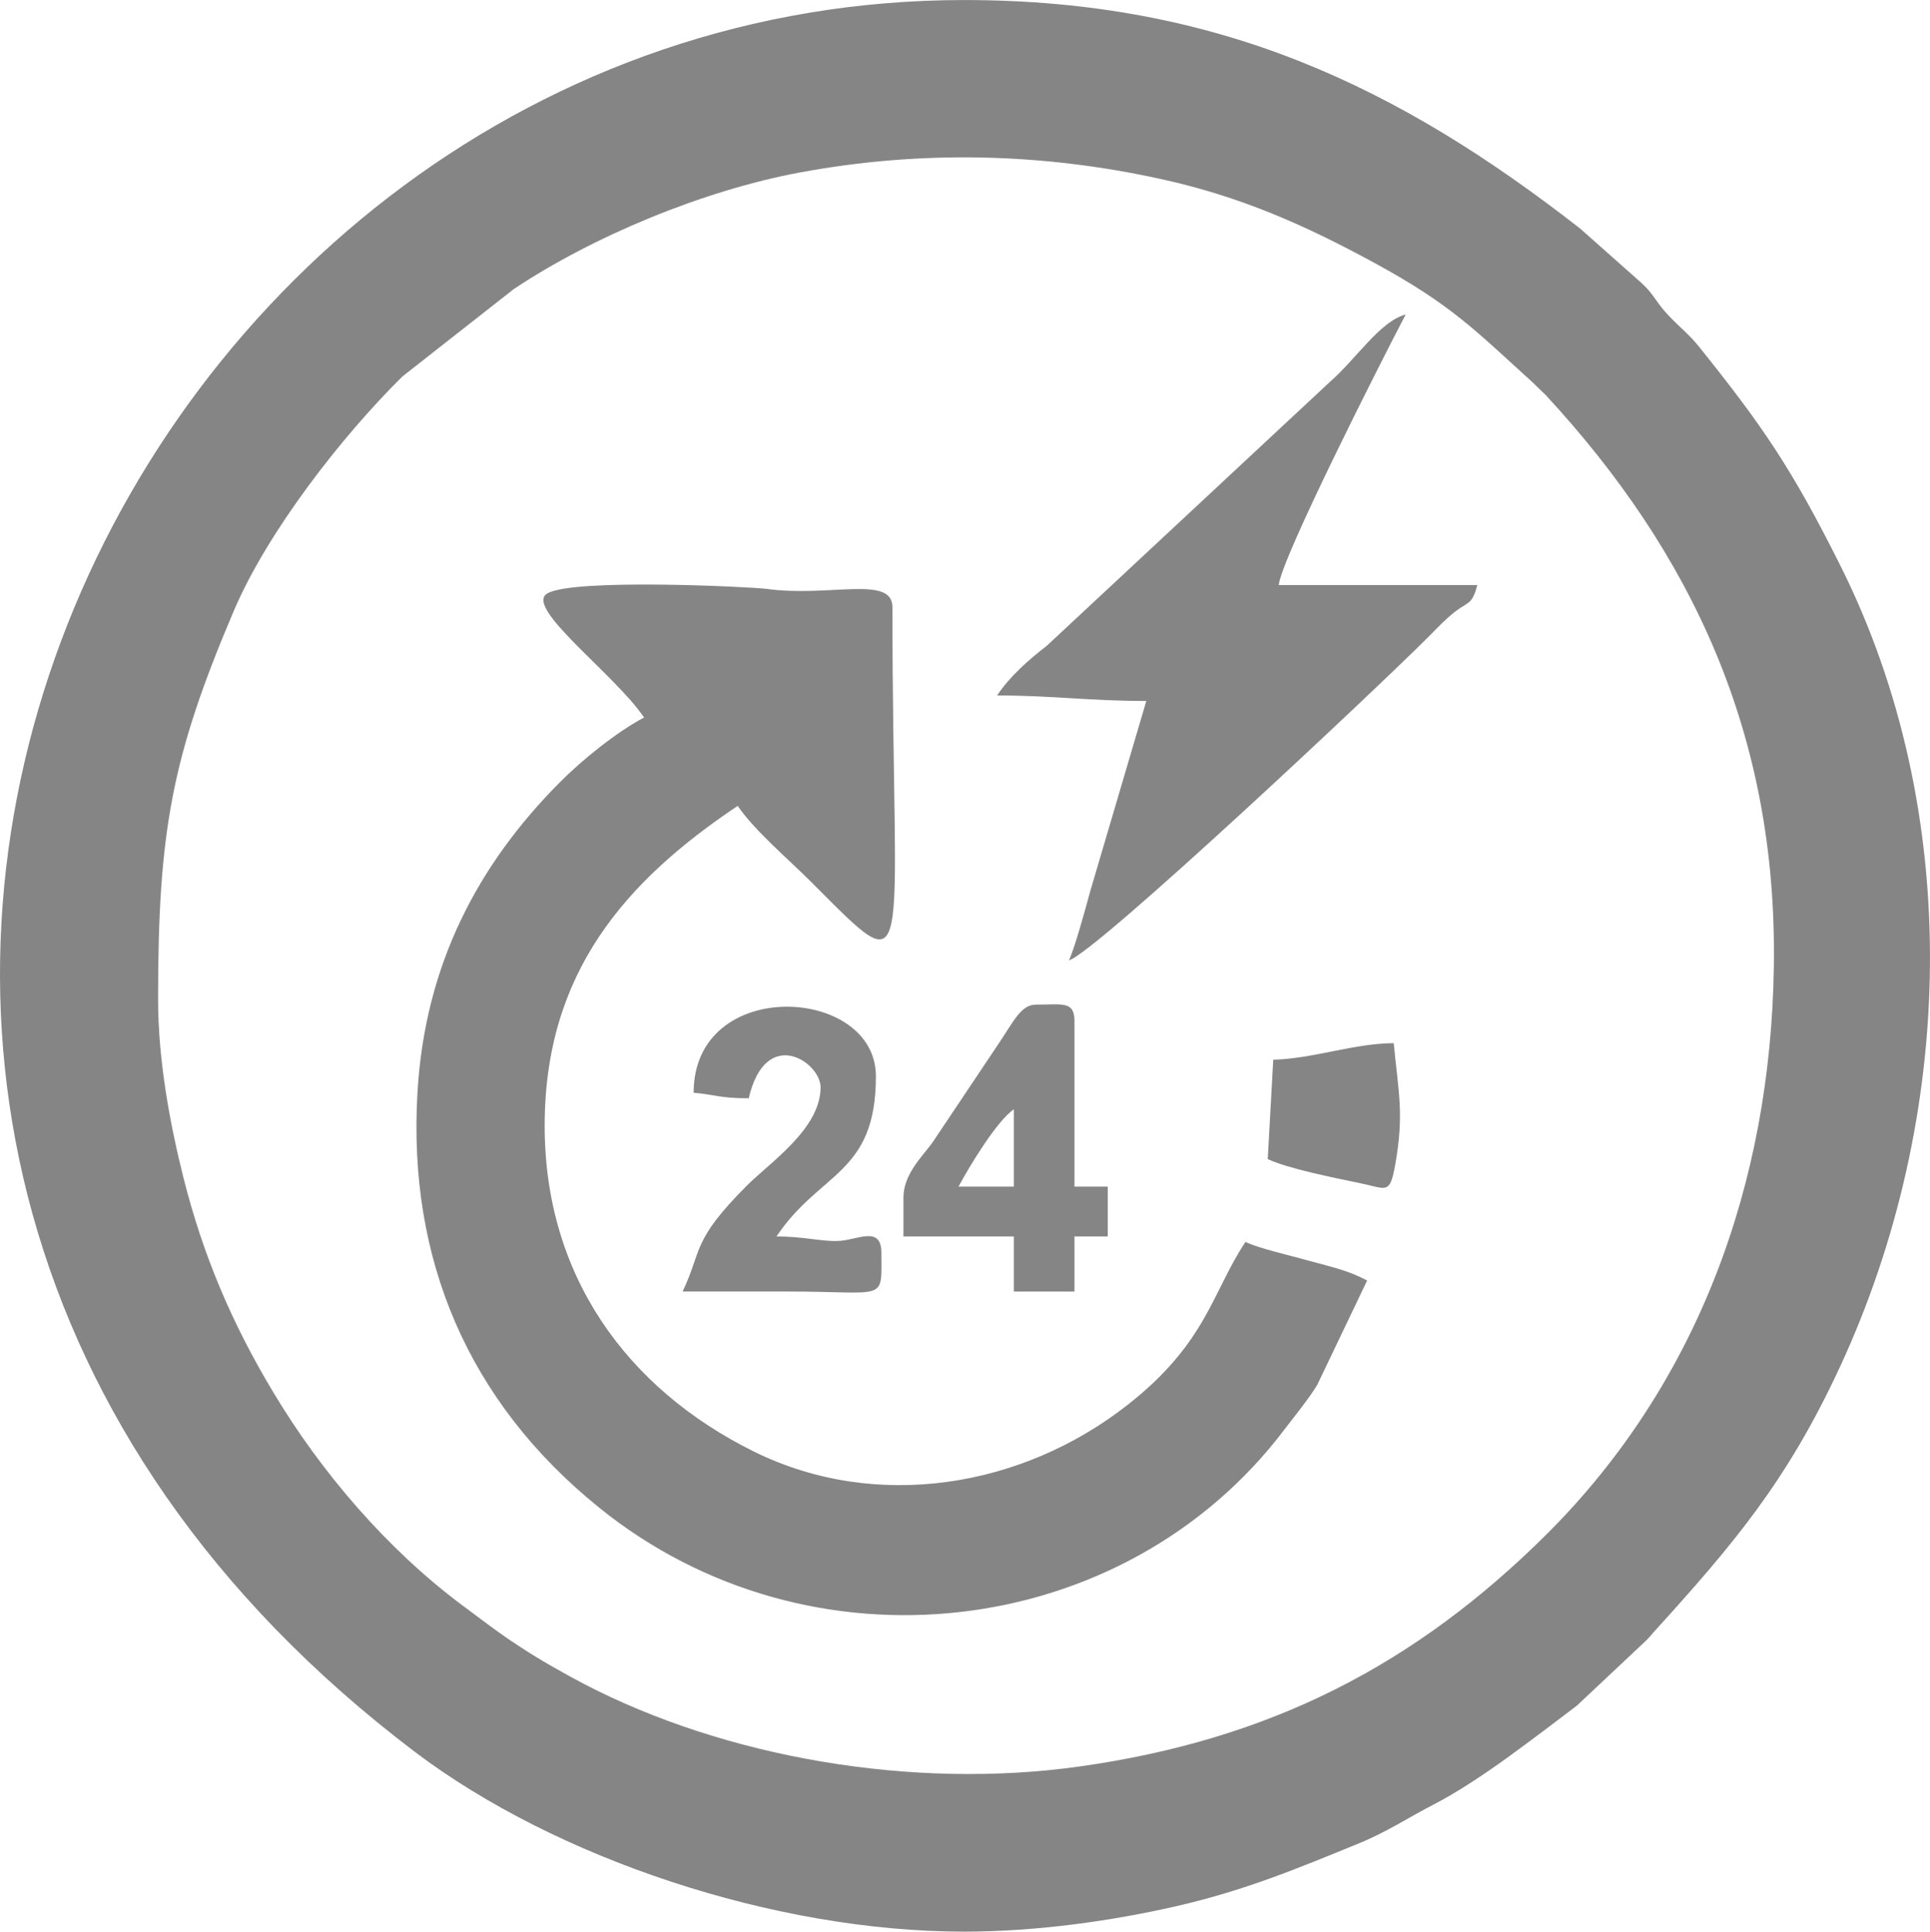
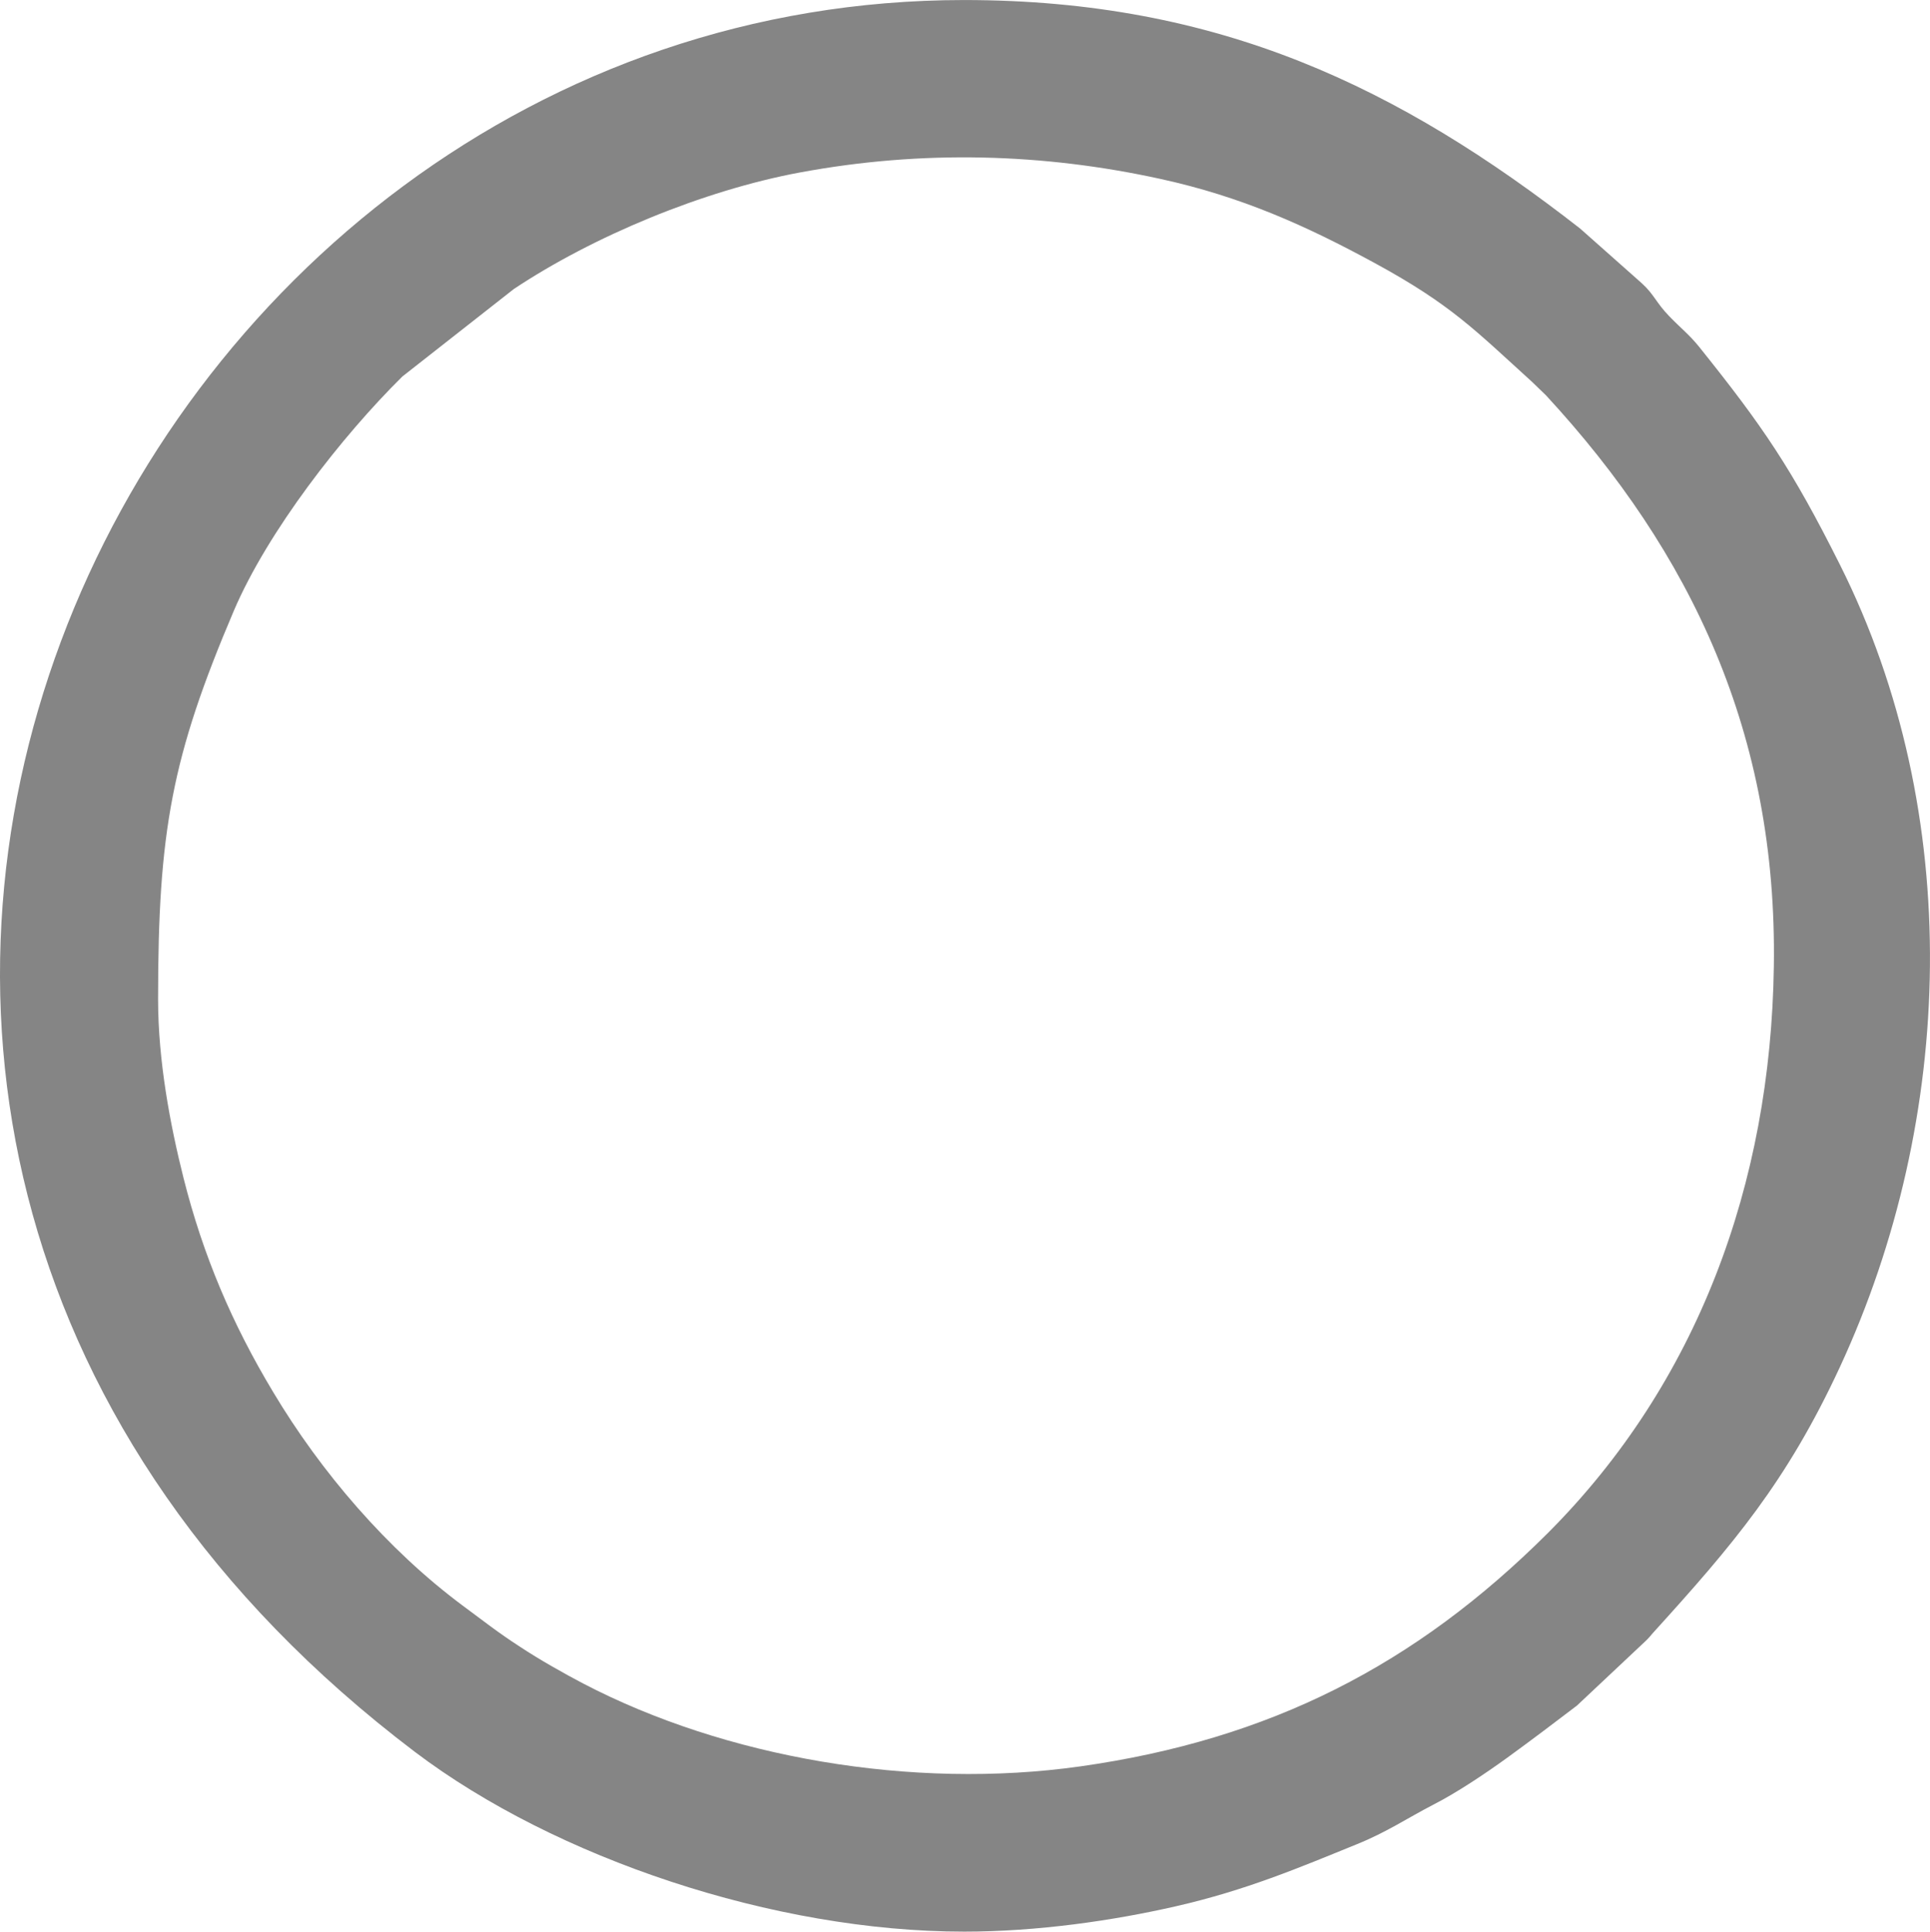
<svg xmlns="http://www.w3.org/2000/svg" xml:space="preserve" width="80.579mm" height="80.662mm" version="1.1" style="shape-rendering:geometricPrecision; text-rendering:geometricPrecision; image-rendering:optimizeQuality; fill-rule:evenodd; clip-rule:evenodd" viewBox="0 0 8058 8066">
  <defs>
    <style type="text/css">
   
    .fil0 {fill:#858585}
   
  </style>
  </defs>
  <g id="Layer_x0020_1">
    <g id="_3250096383712">
      <g id="_1715534682432">
        <path class="fil0" d="M660 4172c0,-701 57,-1012 316,-1621 142,-333 452,-730 704,-979l465 -365c330,-220 791,-412 1195,-487 512,-95 1017,-80 1505,27 339,74 609,196 894,351 320,174 420,281 657,496l58 56c609,659 967,1417 952,2386 -13,910 -320,1741 -943,2365 -554,553 -1161,863 -1953,975 -701,99 -1483,-37 -2075,-346 -80,-42 -183,-100 -263,-153 -93,-60 -157,-111 -241,-173 -314,-234 -591,-557 -791,-892 -170,-283 -292,-568 -374,-894 -55,-219 -106,-487 -106,-746l0 0zm3365 3894c307,0 623,-46 885,-106 293,-67 514,-161 755,-259 124,-50 209,-108 319,-165 98,-50 216,-129 310,-197 110,-80 190,-141 290,-217l285 -268c13,-12 22,-23 33,-36 334,-368 558,-631 780,-1110 481,-1038 521,-2311 0,-3350 -201,-401 -321,-577 -588,-910 -41,-51 -78,-79 -125,-128 -56,-58 -62,-90 -115,-138l-257 -228c-754,-588 -1506,-954 -2572,-954 -3545,0 -5745,4701 -2292,7316 587,444 1500,750 2292,750l0 0z" />
-         <path class="fil0" d="M2689 2996c-115,61 -259,177 -352,271 -338,340 -563,757 -594,1296 -41,694 211,1290 758,1732 881,713 2193,558 2861,-325 42,-55 103,-130 137,-186l209 -437c-77,-41 -142,-55 -241,-82 -81,-23 -208,-51 -267,-79 -139,208 -161,421 -493,681 -440,345 -1048,446 -1558,195 -536,-265 -875,-739 -875,-1361 0,-639 337,-1022 806,-1336 68,101 212,223 306,317 444,444 340,386 340,-1147 0,-135 -266,-40 -524,-76 -72,-9 -809,-45 -917,19 -99,58 282,337 404,518l0 0z" />
-         <path class="fil0" d="M4163 2904c232,0 383,23 623,23l-236 801c-15,56 -63,232 -87,282 109,-29 1303,-1151 1504,-1354 40,-40 64,-67 107,-101 58,-45 72,-29 94,-112l-829 0c9,-108 426,-932 530,-1130 -108,29 -204,183 -317,282l-1181 1101c-76,59 -154,127 -208,208l0 0z" />
-         <path class="fil0" d="M4233 4632l0 323 -231 0c44,-83 161,-276 231,-323zm-461 369l0 162 461 0 0 230 253 0 0 -230 139 0 0 -208 -139 0 0 -691c0,-85 -49,-69 -161,-69 -63,0 -94,72 -157,165l-277 414c-46,61 -119,132 -119,227l0 0z" />
-         <path class="fil0" d="M2896 4563c91,8 108,23 230,23 71,-305 300,-151 300,-46 0,172 -206,310 -306,409 -235,235 -187,270 -270,444 146,0 292,0 438,0 417,0 392,46 392,-161 0,-119 -104,-51 -184,-50 -68,2 -144,-19 -254,-19 182,-272 415,-258 415,-669 0,-378 -761,-419 -761,69z" />
-         <path class="fil0" d="M5316 4425l-23 415c82,39 272,77 387,101 109,22 122,50 145,-76 38,-215 14,-299 -6,-509 -163,0 -337,65 -503,69z" />
      </g>
    </g>
  </g>
</svg>